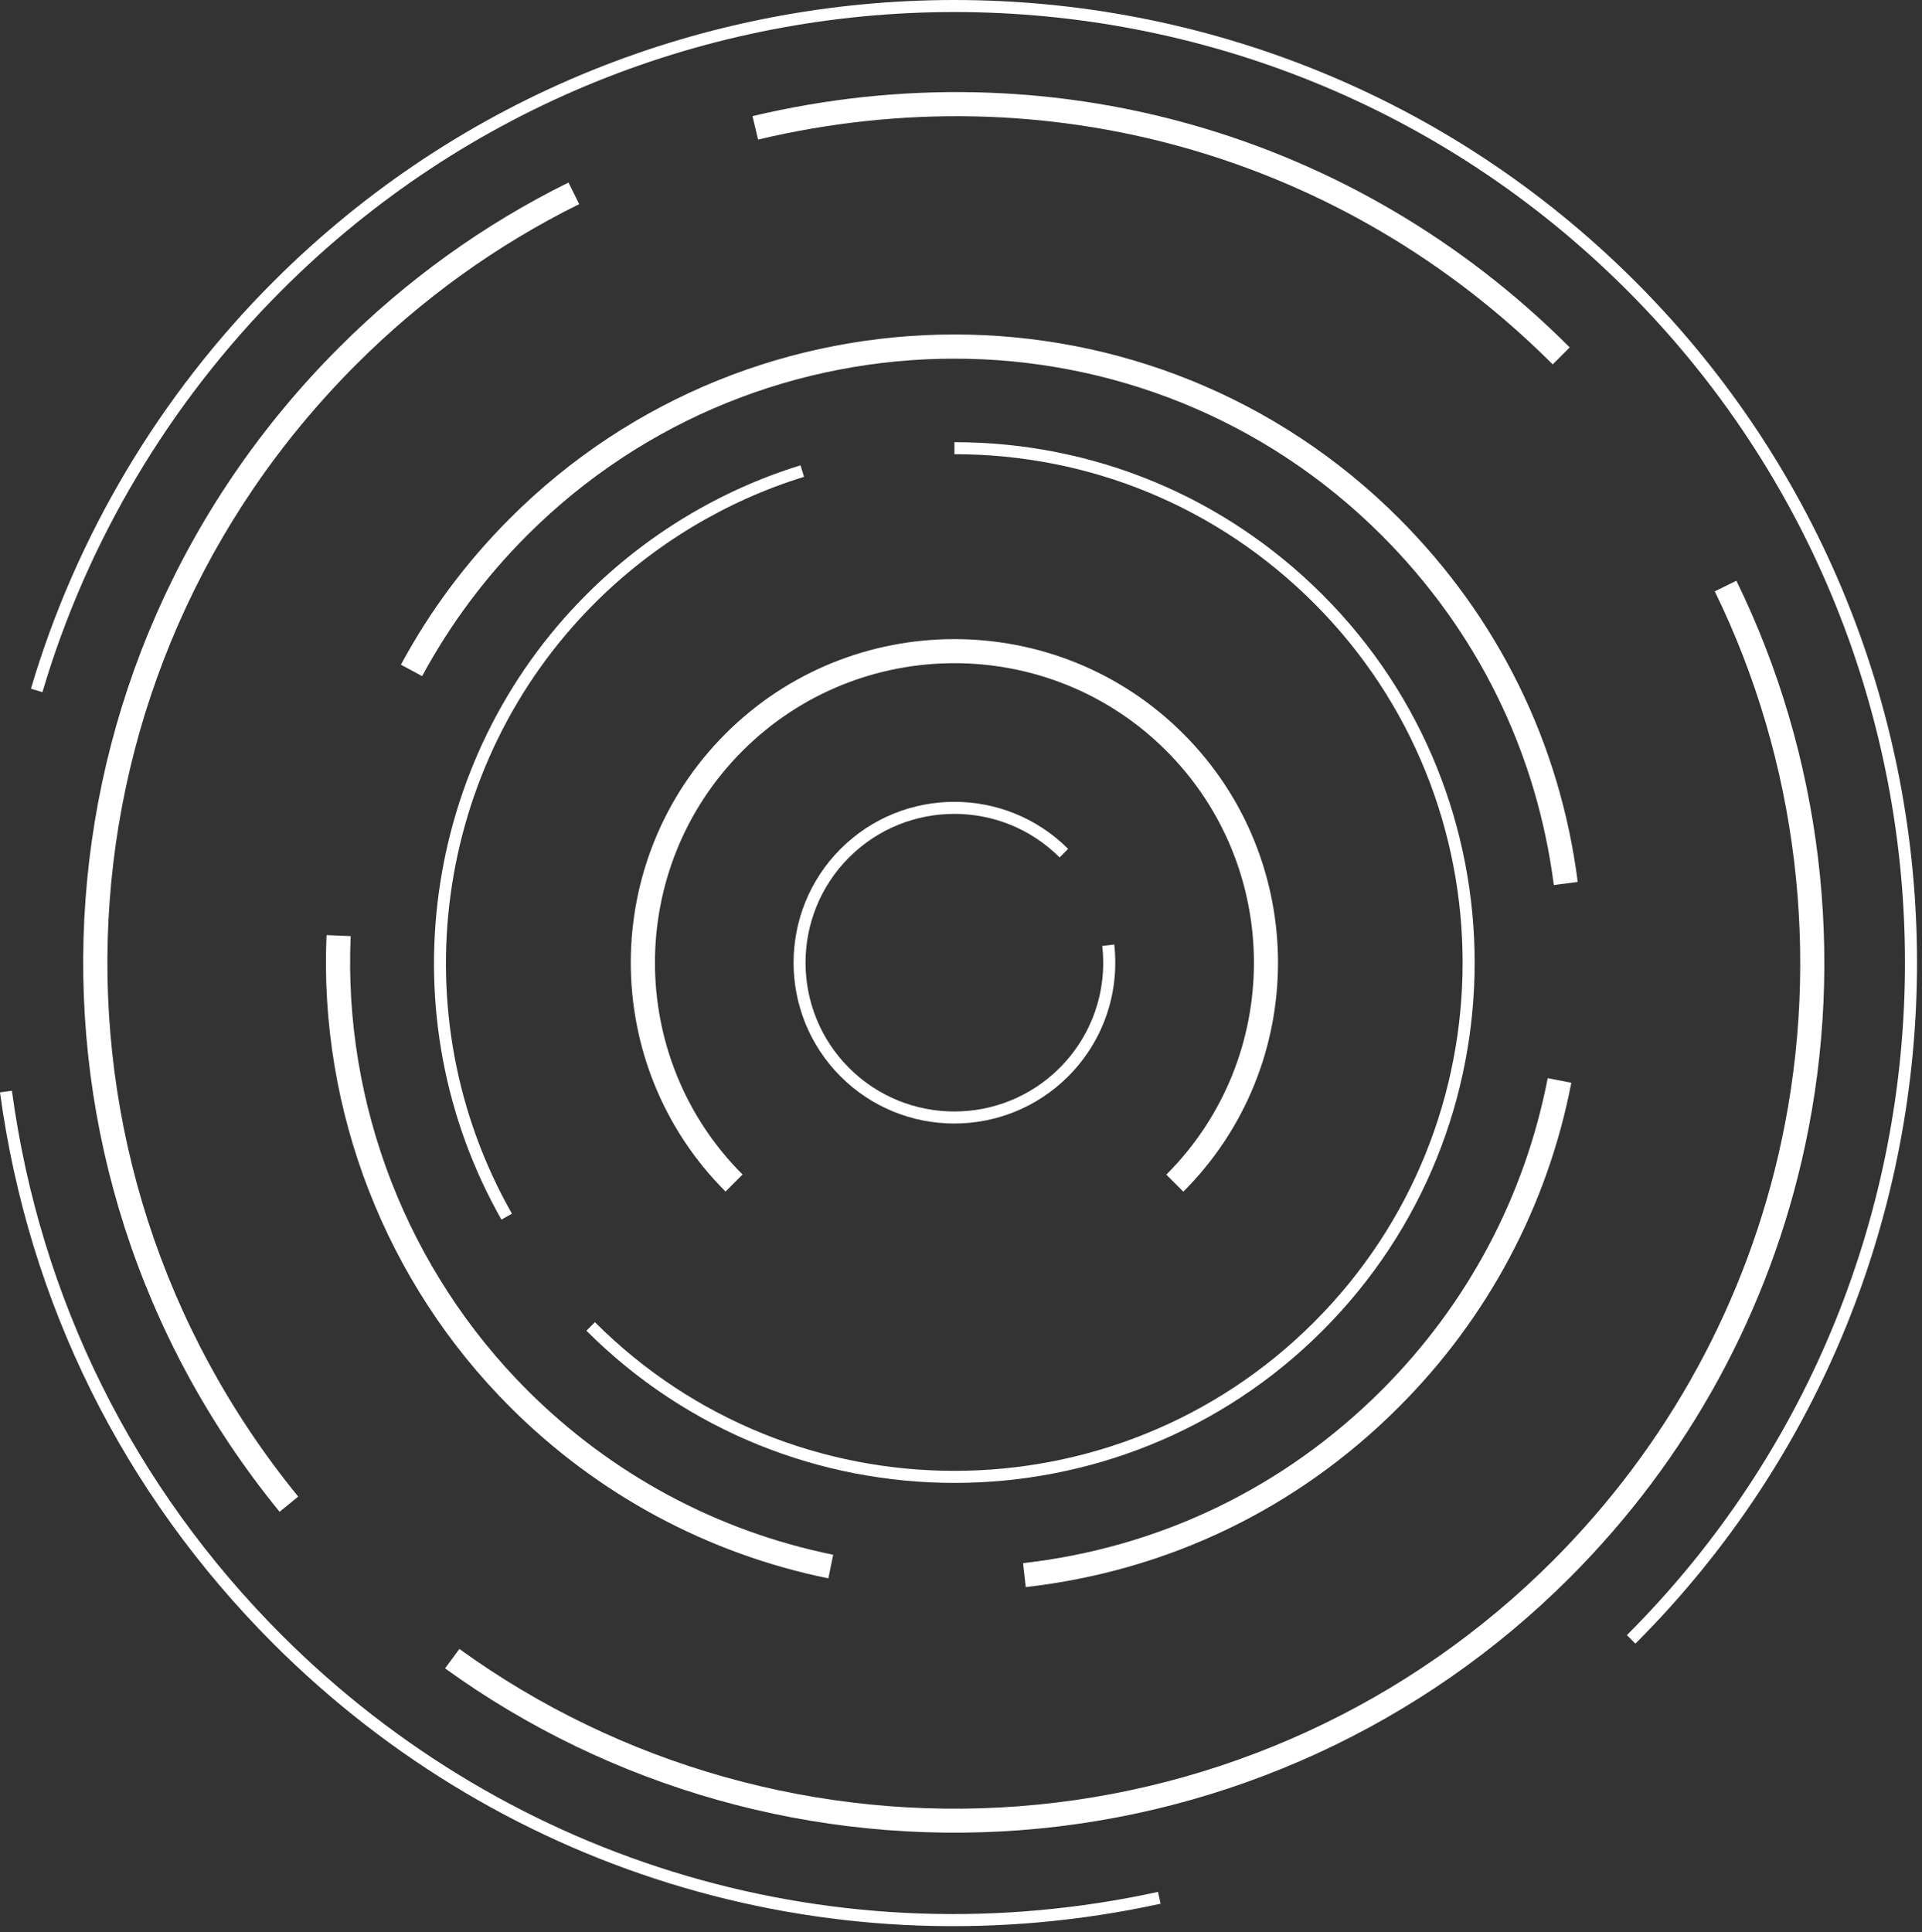
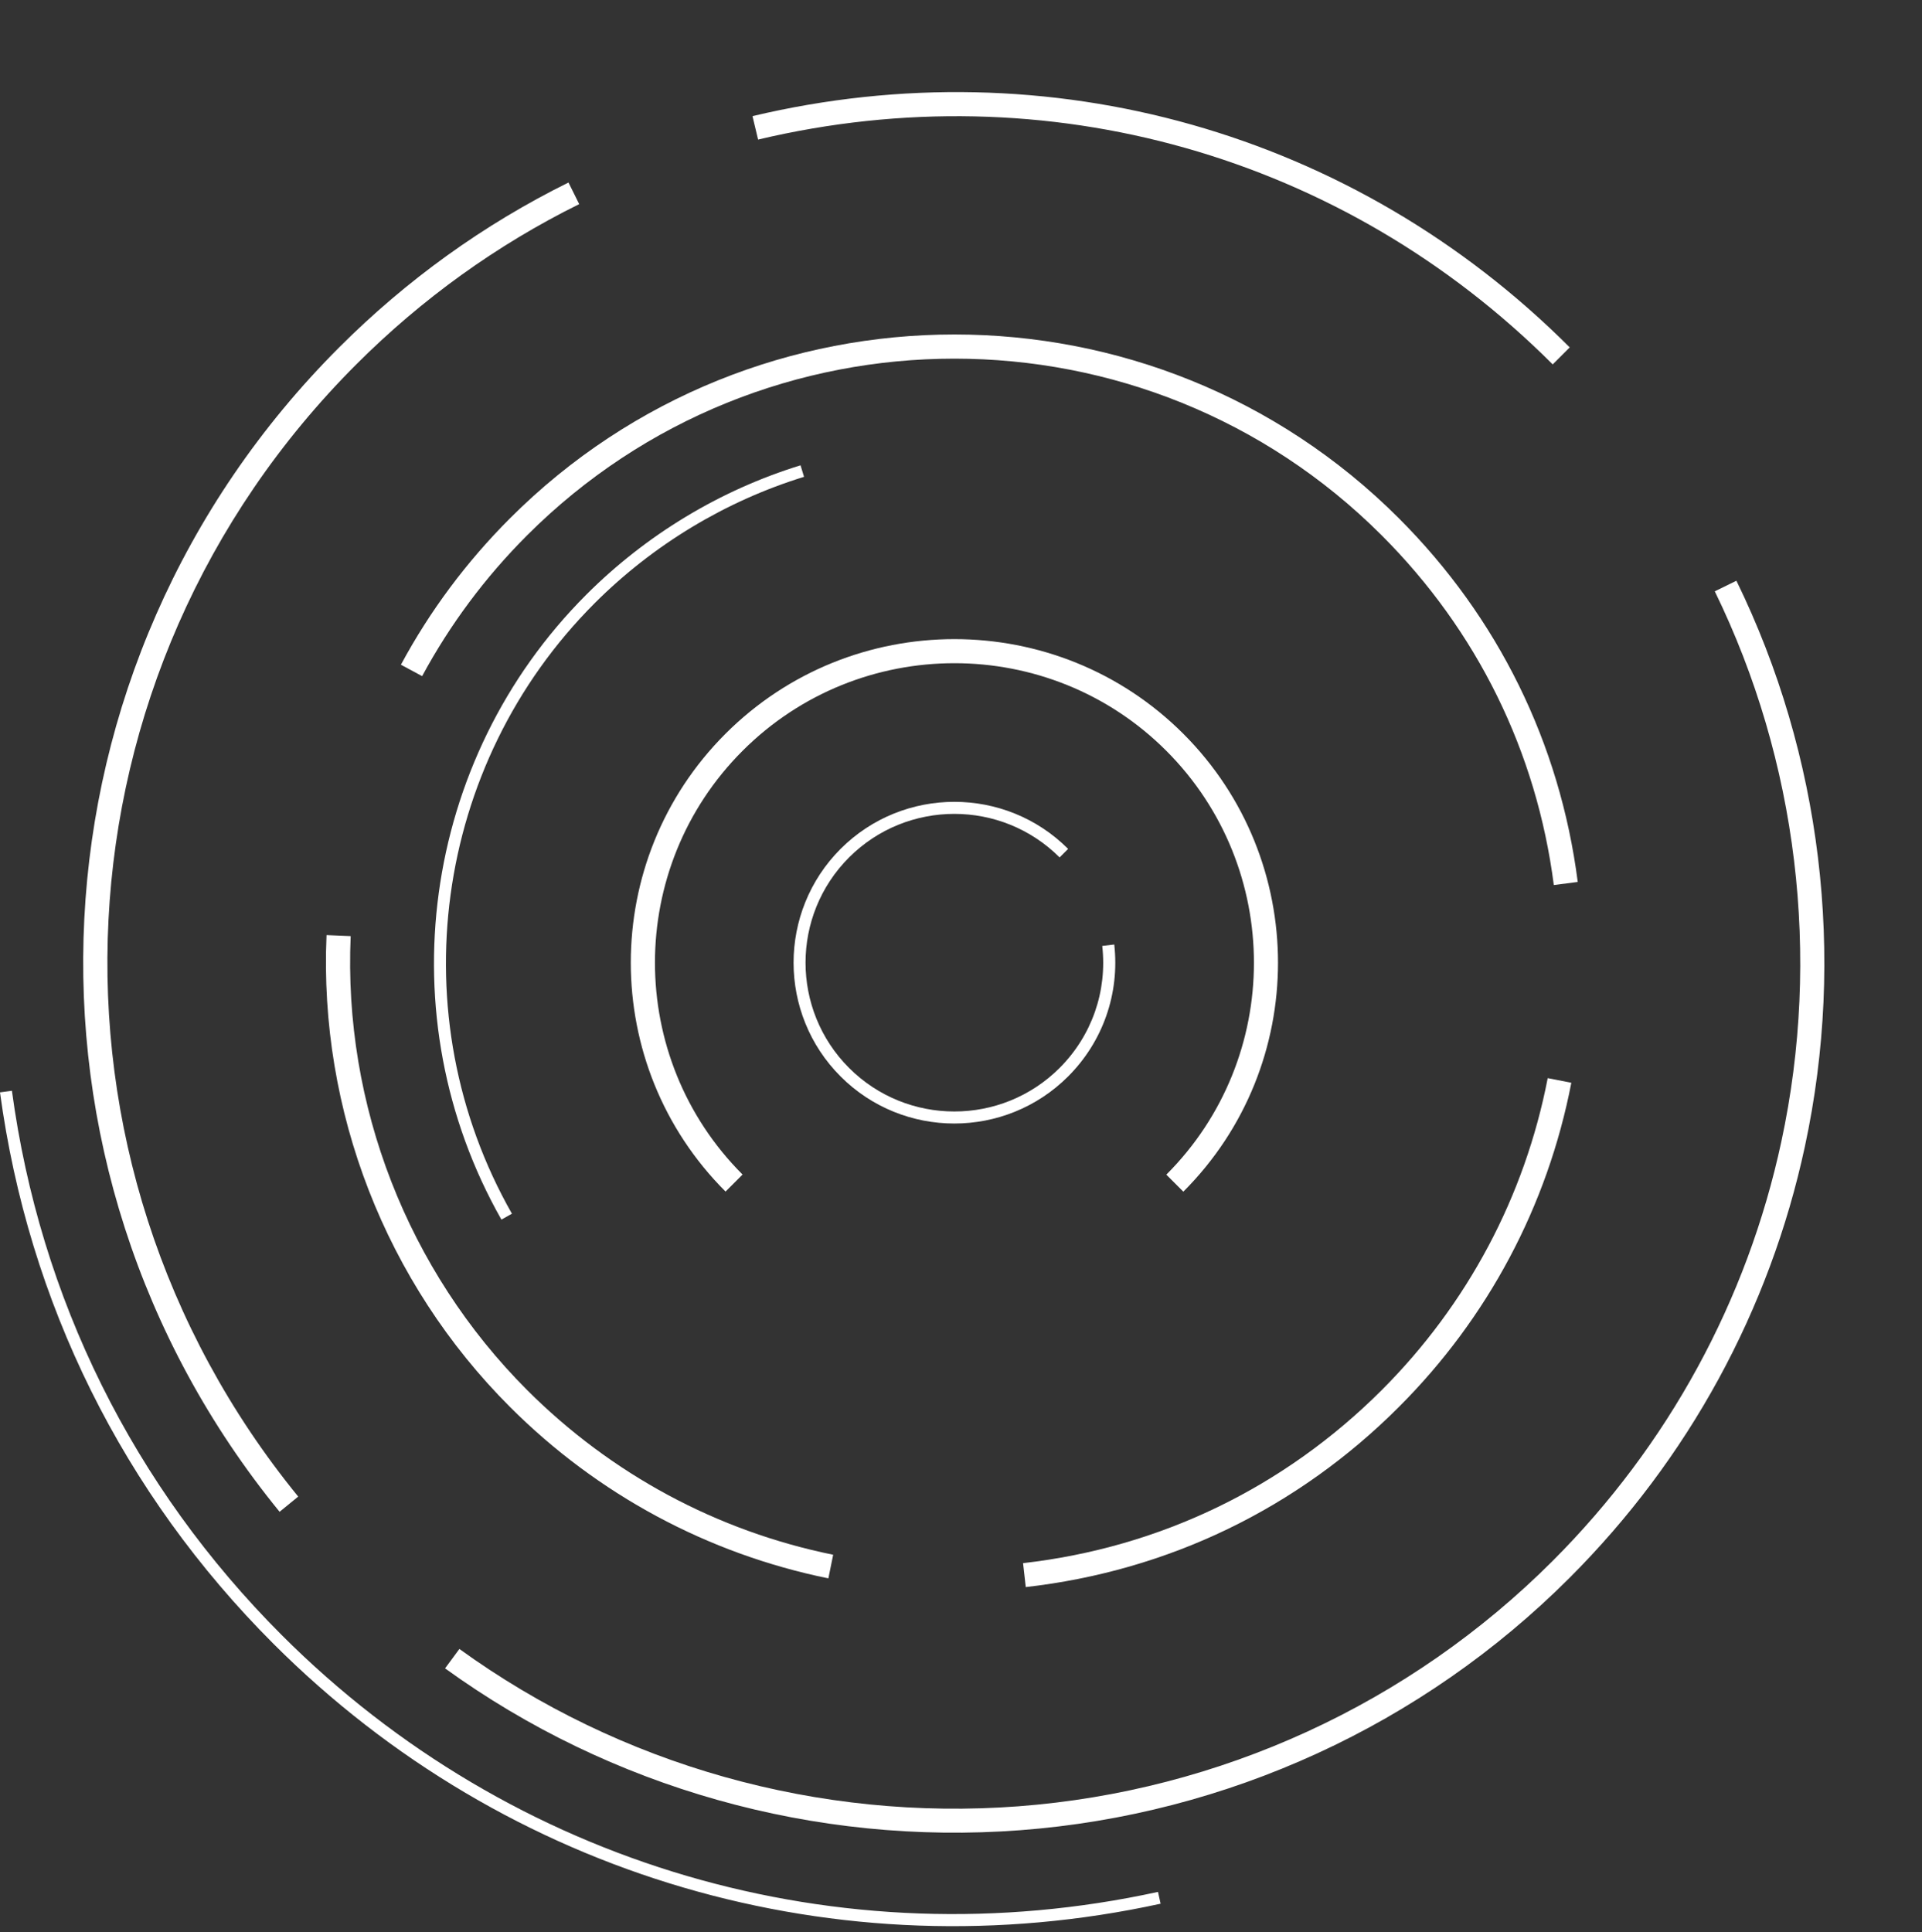
<svg xmlns="http://www.w3.org/2000/svg" width="192" height="193" viewBox="0 0 192 193" fill="none">
  <rect x="0" y="0" width="192" height="193" fill="#333333" stroke="none" />
  <path d="M0 109.123L1.19 108.962C3.99 129.702 13.32 148.513 28.16 163.353C51.15 186.343 83.87 195.933 115.68 188.993L115.94 190.173C83.73 197.203 50.6 187.492 27.32 164.212C12.28 149.172 2.84 130.123 0 109.123Z" fill="white" />
-   <path d="M27.31 28.133C64.82 -9.377 125.86 -9.377 163.37 28.133C200.88 65.642 200.88 126.682 163.37 164.192L162.52 163.342C199.56 126.302 199.56 66.022 162.52 28.983C125.48 -8.057 65.2 -8.057 28.16 28.983C16.97 40.172 8.69 54.062 4.24 69.142L3.09 68.802C7.6 53.532 15.97 39.472 27.31 28.133Z" fill="white" />
-   <path d="M75.17 11.602C104.79 4.562 135.31 13.203 156.81 34.703L155.11 36.403C134.21 15.502 104.53 7.102 75.73 13.943L75.17 11.602Z" fill="white" />
+   <path d="M75.17 11.602C104.79 4.562 135.31 13.203 156.81 34.703L155.11 36.403C134.21 15.502 104.53 7.102 75.73 13.943Z" fill="white" />
  <path d="M33.88 34.703C40.62 27.962 48.32 22.422 56.79 18.233L57.86 20.392C49.63 24.462 42.14 29.852 35.59 36.403C4.8 67.192 2.31 115.812 29.79 149.502L27.93 151.022C-0.35 116.382 2.21 66.373 33.88 34.703Z" fill="white" />
  <path d="M45.89 164.723C61.98 176.363 81.81 181.942 101.73 180.442C121.86 178.922 140.81 170.223 155.1 155.933C166.63 144.403 174.54 129.913 177.95 114.033C181.93 95.532 179.57 76.013 171.3 59.072L173.46 58.013C181.97 75.433 184.4 95.502 180.3 114.533C176.79 130.863 168.66 145.763 156.79 157.623C142.09 172.323 122.6 181.272 101.89 182.832C81.41 184.372 61.01 178.633 44.46 166.663L45.89 164.723Z" fill="white" />
  <path d="M50.95 51.773C75.43 27.293 115.26 27.293 139.74 51.773C149.65 61.682 155.83 74.243 157.61 88.103L155.22 88.412C153.5 75.082 147.56 63.013 138.03 53.483C114.49 29.942 76.19 29.942 52.65 53.483C48.47 57.663 44.95 62.392 42.17 67.543L40.05 66.403C42.94 61.032 46.6 56.123 50.95 51.773Z" fill="white" />
  <path d="M32.62 93.412L35.031 93.513C34.291 110.392 40.721 126.913 52.651 138.853C61.06 147.263 71.63 152.953 83.231 155.313L82.751 157.673C70.691 155.213 59.691 149.293 50.95 140.553C38.531 128.143 31.851 110.963 32.62 93.412Z" fill="white" />
  <path d="M102.2 156.152C115.88 154.592 128.27 148.613 138.03 138.863C146.58 130.313 152.32 119.532 154.61 107.702L156.97 108.163C154.59 120.463 148.63 131.673 139.73 140.563C129.58 150.713 116.7 156.923 102.47 158.543L102.2 156.152Z" fill="white" />
  <path d="M58.57 59.403C64.55 53.422 71.95 48.953 79.97 46.483L80.32 47.633C72.48 50.053 65.25 54.413 59.41 60.252C43.29 76.373 39.89 101.453 51.14 121.243L50.09 121.832C38.59 101.572 42.07 75.903 58.57 59.403Z" fill="white" />
-   <path d="M95.33 44.172C109.22 44.172 122.28 49.583 132.11 59.403C152.38 79.672 152.38 112.663 132.11 132.933C111.84 153.203 78.85 153.203 58.58 132.933L59.43 132.082C79.23 151.882 111.46 151.882 131.26 132.082C151.06 112.282 151.06 80.052 131.26 60.252C121.66 50.653 108.91 45.373 95.34 45.373V44.172H95.33Z" fill="white" />
  <path d="M72.47 73.302C85.08 60.693 105.6 60.693 118.21 73.302C130.82 85.912 130.82 106.433 118.21 119.043L116.51 117.343C128.18 105.673 128.18 86.683 116.51 75.002C104.84 63.333 85.85 63.333 74.18 75.002C62.51 86.672 62.51 105.663 74.18 117.333L72.48 119.033C59.86 106.423 59.86 85.912 72.47 73.302Z" fill="white" />
  <path d="M83.97 84.802C90.24 78.532 100.44 78.532 106.7 84.802L105.85 85.653C100.05 79.853 90.62 79.853 84.82 85.653C79.02 91.453 79.02 100.883 84.82 106.683C90.62 112.483 100.05 112.483 105.85 106.683C109.07 103.463 110.62 99.022 110.11 94.493L111.31 94.353C111.86 99.243 110.18 104.052 106.7 107.532C100.43 113.802 90.23 113.802 83.97 107.532C77.71 101.262 77.71 91.073 83.97 84.802Z" fill="white" />
</svg>